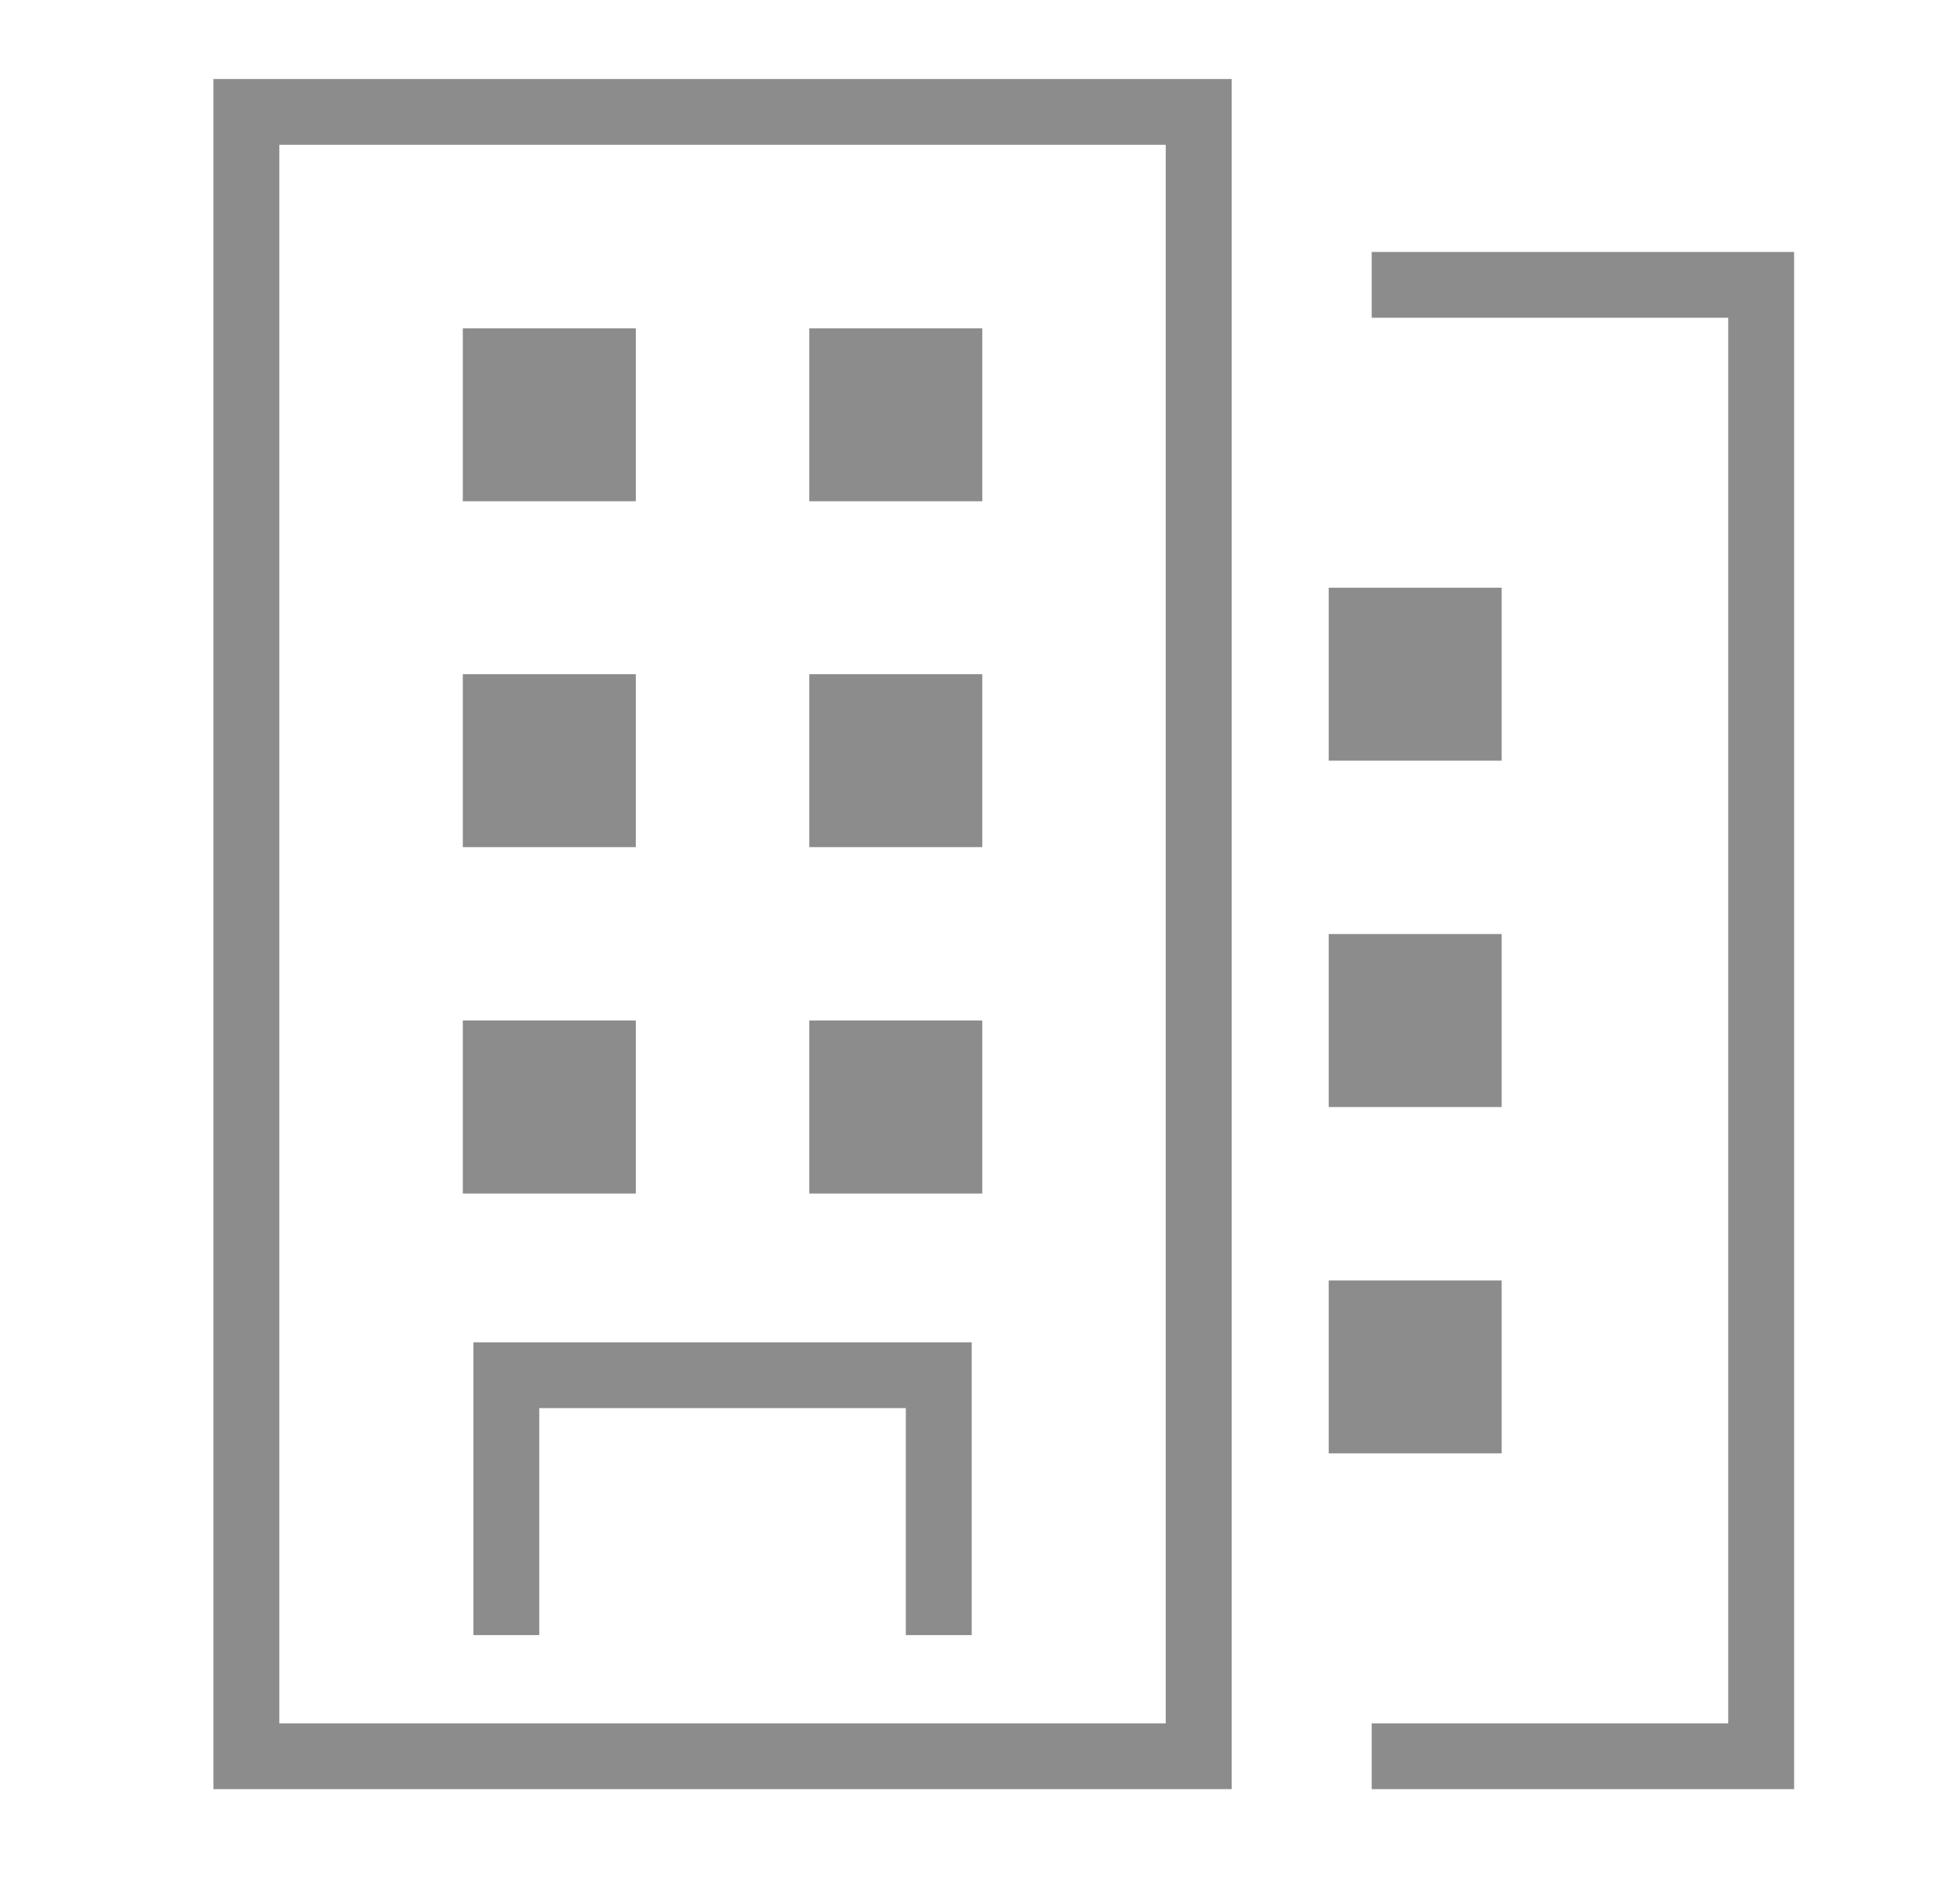
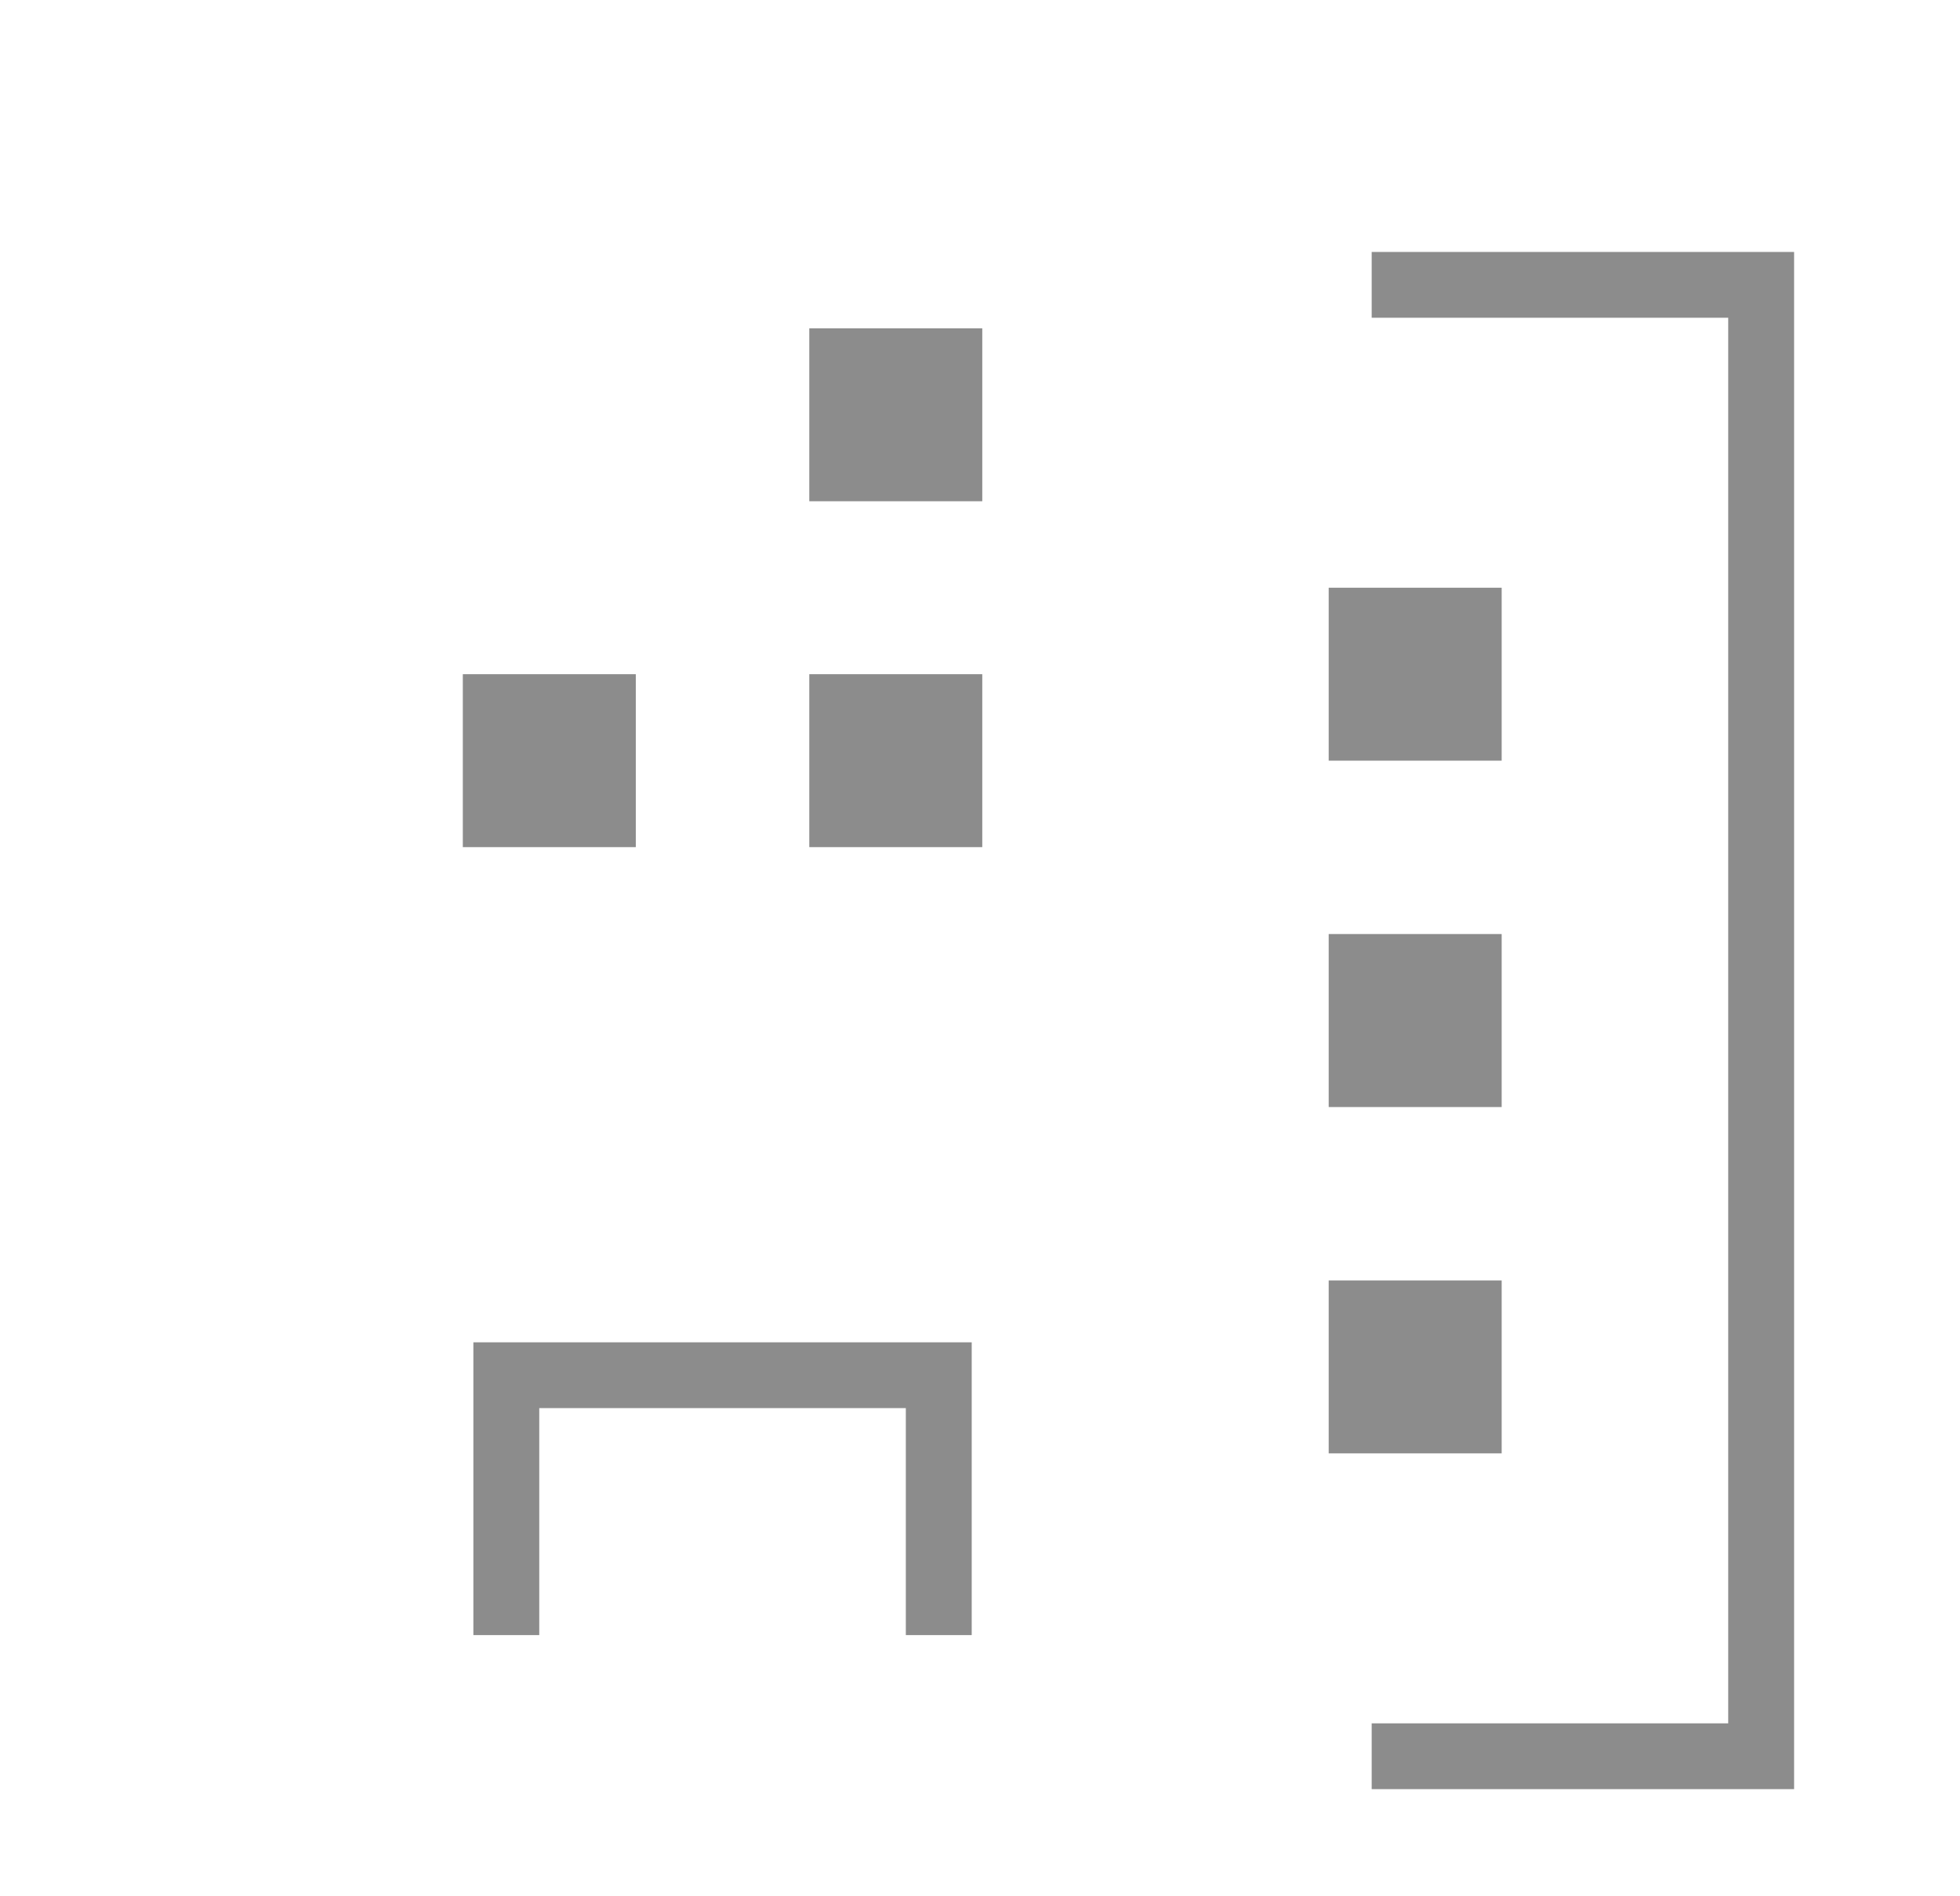
<svg xmlns="http://www.w3.org/2000/svg" width="31" height="30" viewBox="0 0 31 30" fill="none">
-   <path d="M19.48 28.305H3.376V1.25H19.48V28.305ZM4.418 27.264H18.438V2.291H4.418V27.264Z" fill="#8C8C8C" />
  <path d="M28.376 28.305H21.695V27.264H27.334V5.027H21.695V3.986H28.376V28.305Z" fill="#8C8C8C" />
-   <path d="M10.056 5.194H7.32V7.93H10.056V5.194Z" fill="#8C8C8C" />
  <path d="M15.536 5.194H12.8V7.93H15.536V5.194Z" fill="#8C8C8C" />
  <path d="M10.056 10.666H7.32V13.402H10.056V10.666Z" fill="#8C8C8C" />
  <path d="M15.536 10.666H12.8V13.402H15.536V10.666Z" fill="#8C8C8C" />
-   <path d="M10.056 16.145H7.32V18.882H10.056V16.145Z" fill="#8C8C8C" />
-   <path d="M15.536 16.145H12.8V18.882H15.536V16.145Z" fill="#8C8C8C" />
  <path d="M23.751 9.298H21.015V12.034H23.751V9.298Z" fill="#8C8C8C" />
  <path d="M23.751 14.777H21.015V17.514H23.751V14.777Z" fill="#8C8C8C" />
  <path d="M23.751 20.257H21.015V22.993H23.751V20.257Z" fill="#8C8C8C" />
  <path d="M15.369 25.868H14.327V22.277H8.529V25.868H7.487V21.236H15.369V25.868Z" fill="#8C8C8C" />
</svg>